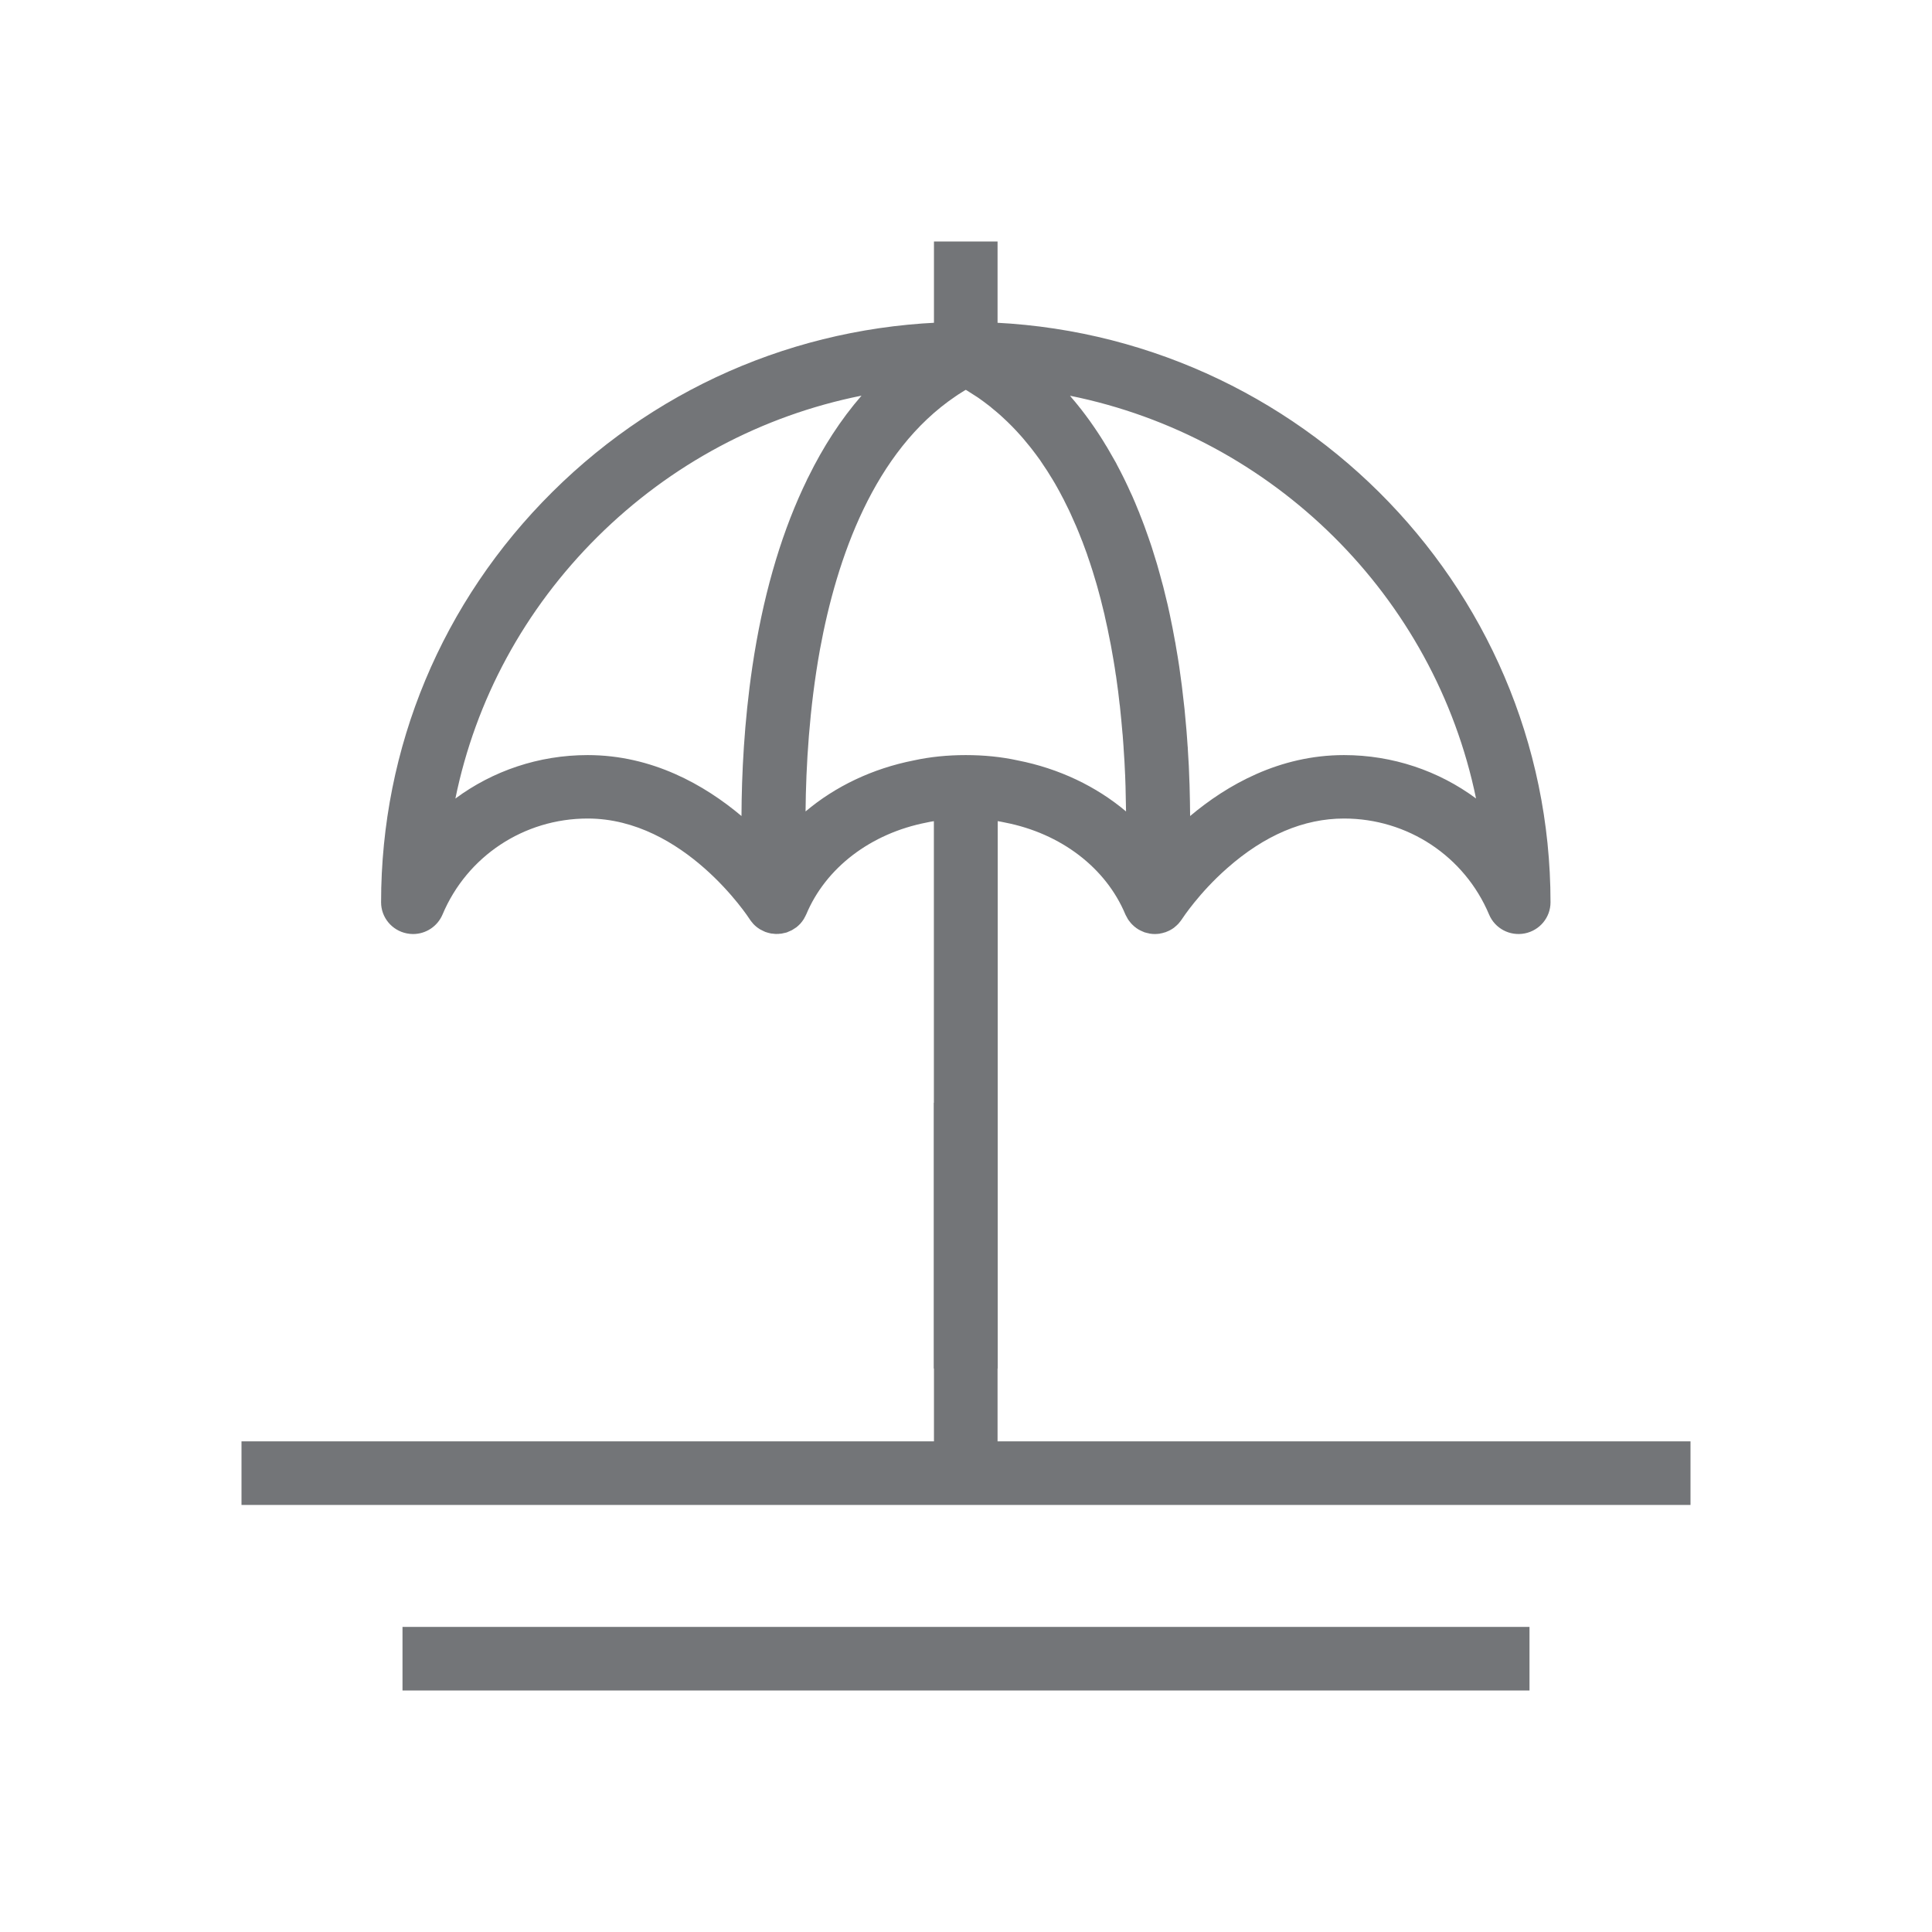
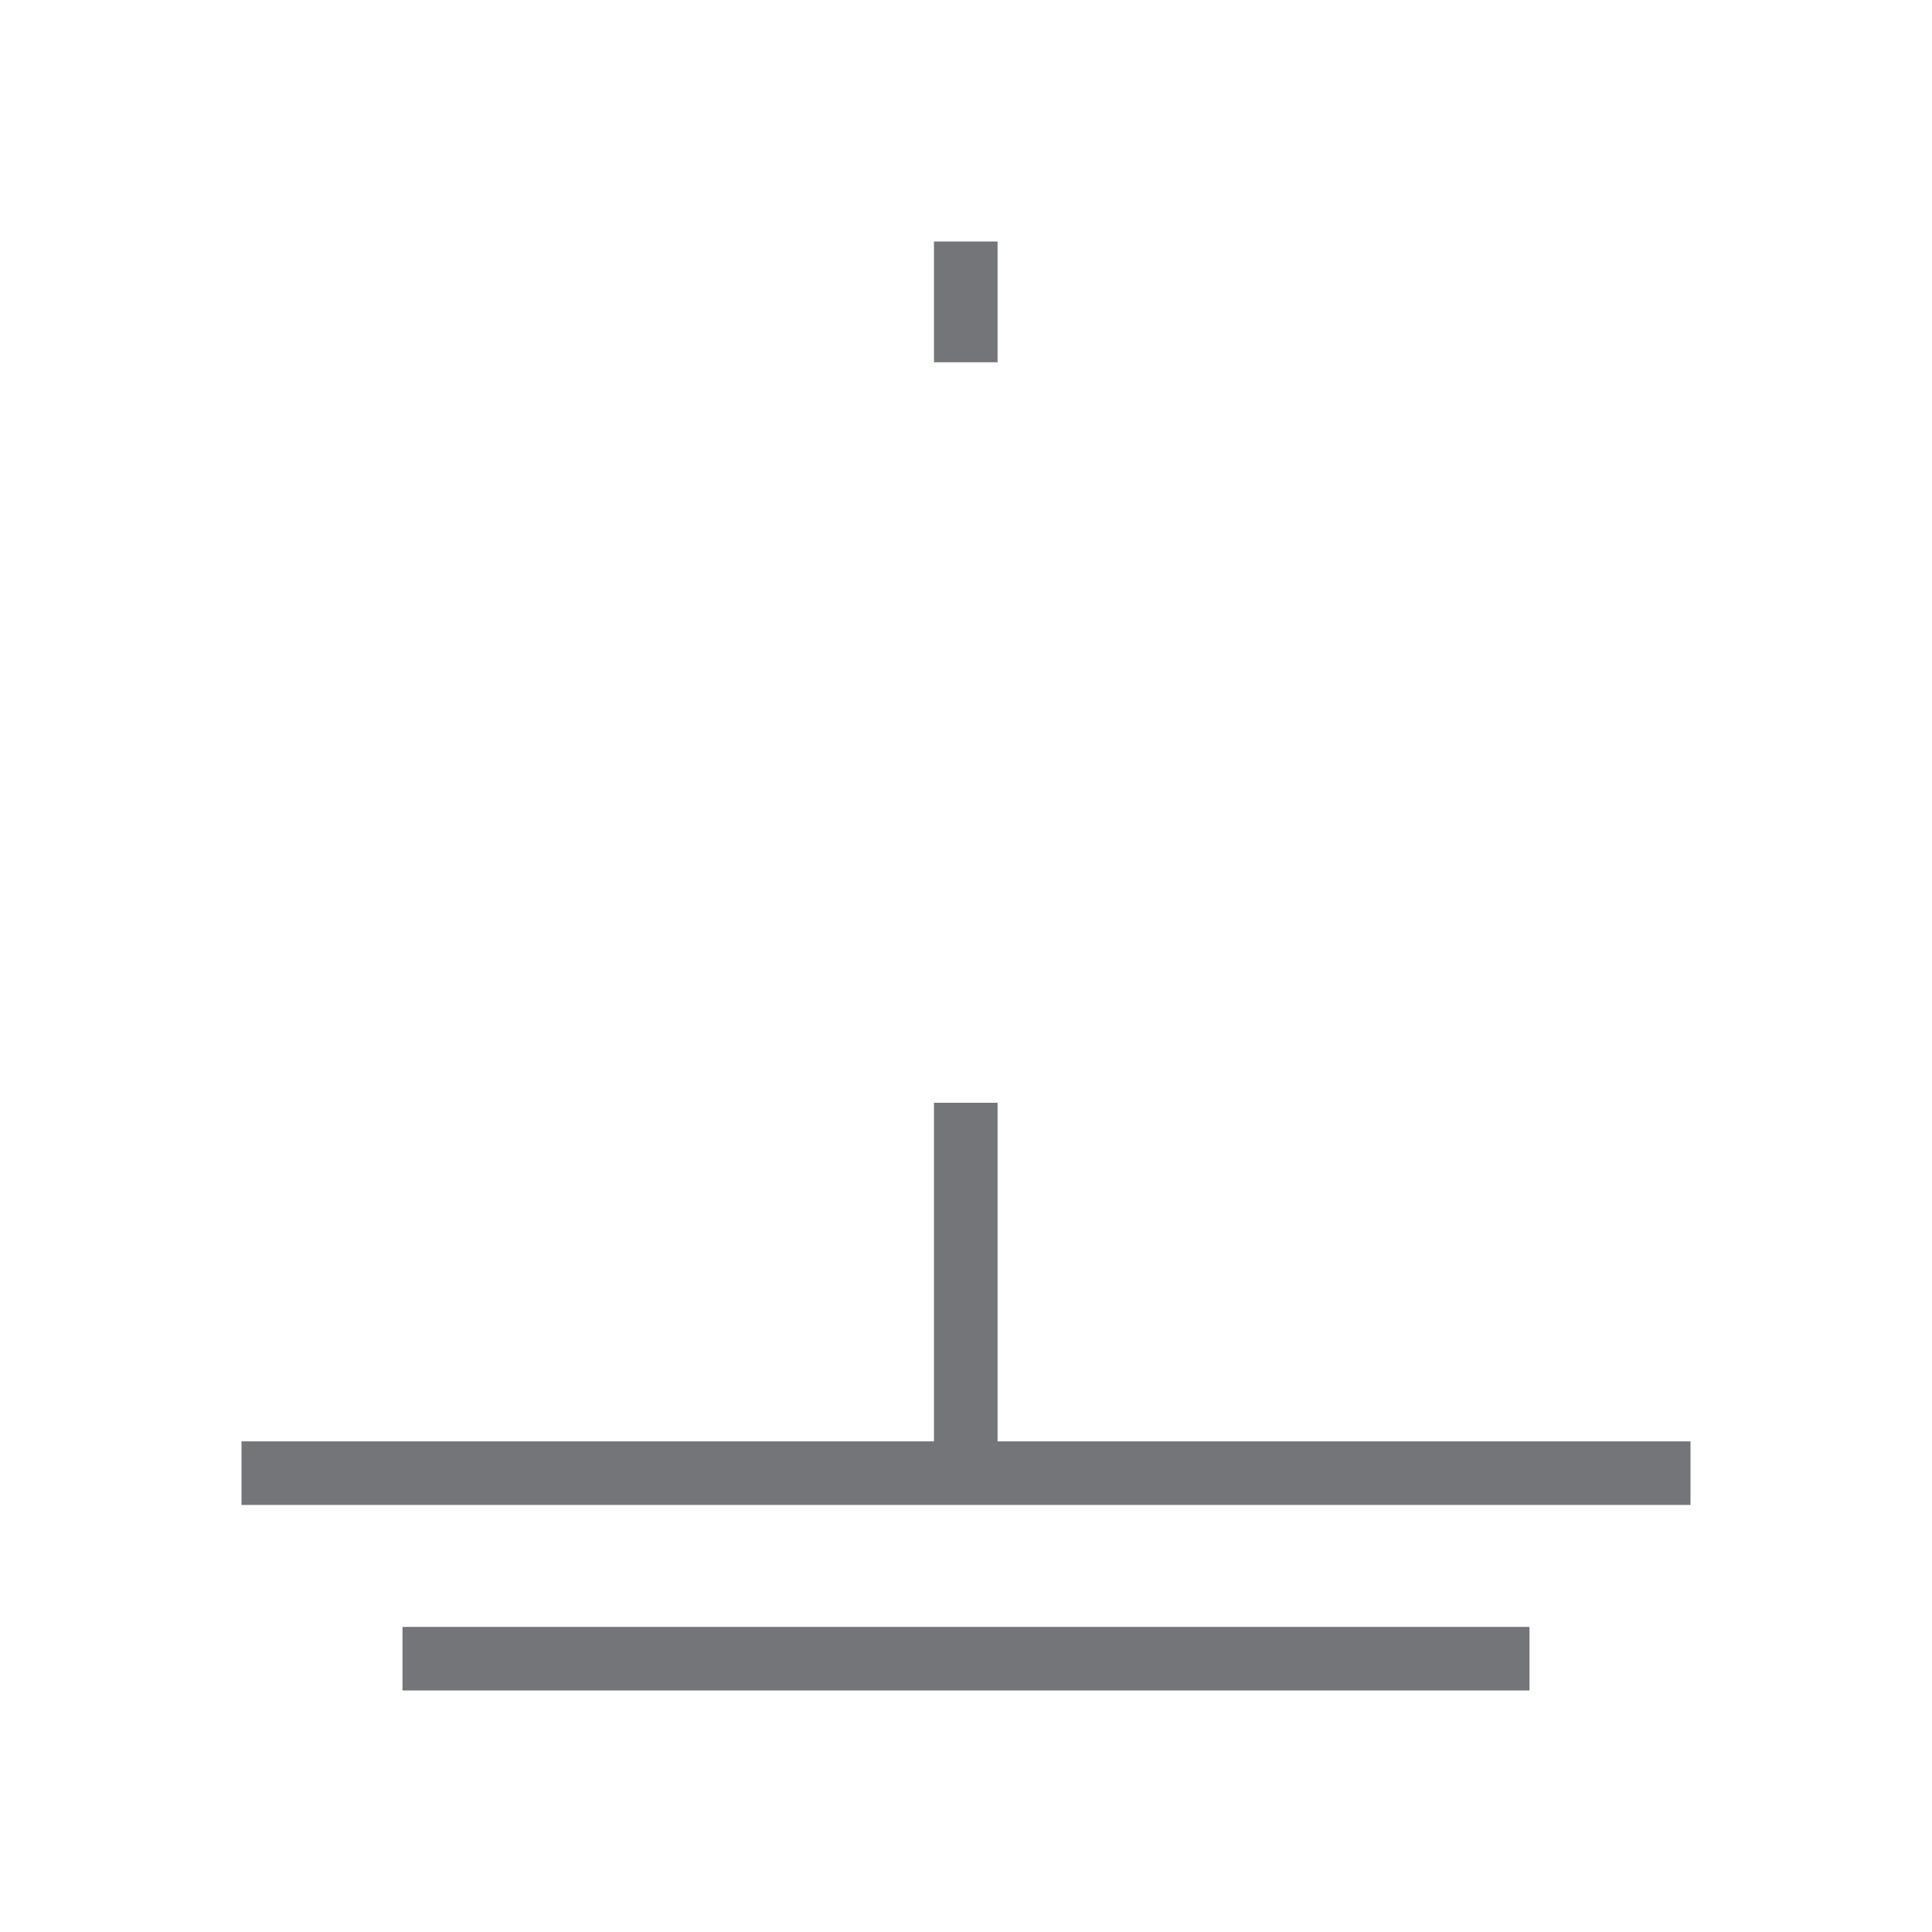
<svg xmlns="http://www.w3.org/2000/svg" width="24" height="24" viewBox="0 0 24 24" fill="none">
-   <path fill-rule="evenodd" clip-rule="evenodd" d="M10.007 10.08C10.377 9.768 10.839 9.547 11.352 9.446C11.553 9.402 11.77 9.38 11.997 9.38C12.225 9.38 12.441 9.402 12.642 9.446C13.156 9.547 13.618 9.768 13.988 10.08V10.075C13.987 9.982 13.985 9.884 13.982 9.782L13.982 9.777C13.981 9.73 13.979 9.681 13.977 9.632L13.976 9.615C13.972 9.512 13.966 9.407 13.958 9.298L13.957 9.277C13.954 9.227 13.95 9.178 13.946 9.128L13.944 9.111C13.935 9.001 13.924 8.888 13.912 8.774L13.908 8.745C13.902 8.691 13.896 8.636 13.889 8.581L13.888 8.576C13.88 8.517 13.872 8.458 13.864 8.399C13.862 8.392 13.861 8.385 13.86 8.378C13.853 8.326 13.845 8.275 13.836 8.223C13.834 8.213 13.833 8.203 13.831 8.193C13.812 8.077 13.79 7.96 13.765 7.843L13.759 7.812C13.748 7.761 13.737 7.71 13.725 7.659L13.72 7.634C13.706 7.574 13.691 7.515 13.676 7.456L13.674 7.447C13.66 7.393 13.645 7.339 13.63 7.285L13.62 7.25C13.604 7.197 13.589 7.144 13.572 7.091L13.572 7.091C13.571 7.087 13.569 7.083 13.568 7.079C13.55 7.022 13.531 6.964 13.511 6.908C13.509 6.902 13.508 6.897 13.506 6.892C13.504 6.888 13.503 6.884 13.502 6.88C13.485 6.833 13.468 6.786 13.45 6.739C13.449 6.736 13.448 6.734 13.447 6.731C13.443 6.722 13.44 6.713 13.436 6.704C13.394 6.594 13.348 6.487 13.299 6.381C13.294 6.37 13.289 6.358 13.283 6.347L13.283 6.346C13.262 6.303 13.241 6.26 13.219 6.217C13.217 6.212 13.214 6.207 13.212 6.202C13.209 6.197 13.207 6.193 13.204 6.188C13.178 6.136 13.15 6.086 13.122 6.036C13.12 6.033 13.119 6.03 13.117 6.028C13.115 6.025 13.113 6.021 13.112 6.018C13.087 5.975 13.061 5.932 13.034 5.89C13.027 5.878 13.02 5.866 13.012 5.854C12.985 5.813 12.958 5.772 12.93 5.731C12.927 5.727 12.924 5.722 12.921 5.717C12.92 5.716 12.919 5.715 12.918 5.713C12.886 5.668 12.852 5.623 12.818 5.579C12.813 5.572 12.808 5.566 12.803 5.56C12.8 5.557 12.798 5.554 12.796 5.551C12.768 5.516 12.739 5.481 12.711 5.448C12.701 5.437 12.692 5.426 12.683 5.416L12.683 5.416C12.61 5.333 12.533 5.255 12.452 5.181L12.419 5.151C12.387 5.123 12.354 5.095 12.32 5.068C12.316 5.064 12.312 5.061 12.308 5.057C12.302 5.052 12.296 5.048 12.29 5.043C12.247 5.009 12.203 4.977 12.158 4.945C12.154 4.943 12.15 4.94 12.146 4.937C12.142 4.935 12.138 4.932 12.134 4.929C12.096 4.904 12.057 4.879 12.018 4.855C12.014 4.852 12.01 4.85 12.005 4.847C12.003 4.846 12 4.844 11.997 4.843C11.99 4.847 11.983 4.851 11.976 4.855C11.95 4.871 11.925 4.887 11.9 4.903L11.9 4.903C11.892 4.909 11.883 4.914 11.875 4.92C10.855 5.606 10.394 6.936 10.186 8.067C10.053 8.802 10.012 9.52 10.007 10.08ZM5.657 9.92C6.121 9.576 6.693 9.38 7.3 9.38C8.103 9.38 8.752 9.751 9.211 10.137C9.213 9.622 9.244 8.972 9.346 8.282C9.472 7.436 9.683 6.696 9.973 6.069C9.983 6.048 9.993 6.026 10.004 6.004C10.007 5.997 10.01 5.99 10.014 5.983C10.023 5.962 10.033 5.941 10.044 5.921C10.223 5.557 10.44 5.217 10.702 4.915C9.468 5.162 8.334 5.764 7.423 6.668C6.513 7.572 5.907 8.696 5.657 9.92ZM16.696 9.38C17.301 9.38 17.873 9.576 18.336 9.919C17.819 7.409 15.821 5.427 13.292 4.916C13.295 4.92 13.299 4.924 13.302 4.928C13.306 4.932 13.309 4.936 13.312 4.941C13.341 4.974 13.369 5.008 13.397 5.043C13.4 5.047 13.404 5.052 13.407 5.056C13.415 5.065 13.422 5.074 13.429 5.083C13.465 5.13 13.501 5.177 13.536 5.226C13.537 5.227 13.539 5.229 13.54 5.231C13.54 5.232 13.541 5.232 13.541 5.233C13.575 5.28 13.607 5.328 13.639 5.376C13.649 5.391 13.659 5.407 13.669 5.422C13.694 5.461 13.719 5.501 13.743 5.542L13.744 5.542C13.752 5.556 13.761 5.57 13.769 5.585C13.801 5.639 13.832 5.693 13.863 5.749L13.876 5.775C13.902 5.823 13.927 5.872 13.952 5.922L13.978 5.975C14 6.021 14.022 6.067 14.043 6.115L14.063 6.157C14.09 6.218 14.116 6.28 14.141 6.343C14.145 6.351 14.148 6.36 14.152 6.368C14.153 6.373 14.155 6.378 14.157 6.383C14.178 6.434 14.197 6.486 14.217 6.538C14.219 6.544 14.221 6.55 14.223 6.555C14.228 6.569 14.233 6.583 14.238 6.597C14.258 6.651 14.276 6.705 14.295 6.76C14.299 6.773 14.303 6.786 14.308 6.799C14.33 6.867 14.351 6.935 14.372 7.005C14.377 7.022 14.382 7.04 14.387 7.058C14.402 7.112 14.418 7.167 14.432 7.222L14.435 7.233C14.44 7.251 14.445 7.269 14.45 7.287C14.466 7.351 14.482 7.415 14.497 7.48L14.504 7.508C14.521 7.582 14.537 7.658 14.552 7.734C14.557 7.755 14.561 7.776 14.565 7.797C14.576 7.856 14.587 7.914 14.598 7.974L14.6 7.982C14.603 8.002 14.607 8.022 14.61 8.043C14.624 8.121 14.637 8.201 14.649 8.282C14.66 8.361 14.671 8.439 14.681 8.517L14.685 8.551C14.694 8.624 14.702 8.696 14.71 8.768L14.715 8.812C14.722 8.882 14.728 8.951 14.734 9.02L14.738 9.063C14.743 9.132 14.749 9.2 14.753 9.268C14.754 9.274 14.754 9.281 14.755 9.287C14.755 9.29 14.755 9.293 14.755 9.297C14.759 9.36 14.763 9.422 14.766 9.483C14.766 9.494 14.767 9.505 14.768 9.516C14.771 9.579 14.773 9.64 14.775 9.701L14.777 9.747C14.779 9.805 14.78 9.861 14.781 9.917L14.782 9.965C14.783 10.019 14.784 10.072 14.784 10.124L14.784 10.137C15.243 9.751 15.892 9.38 16.696 9.38ZM12.394 17V10.201L12.398 10.201C12.424 10.206 12.45 10.21 12.476 10.216L12.485 10.218C13.179 10.353 13.738 10.78 13.98 11.36L13.981 11.362C13.983 11.366 13.985 11.369 13.986 11.372C13.987 11.374 13.989 11.377 13.99 11.379C13.996 11.392 14.003 11.405 14.011 11.418C14.013 11.421 14.015 11.425 14.018 11.428C14.02 11.43 14.021 11.433 14.023 11.435C14.031 11.446 14.039 11.457 14.048 11.467C14.053 11.473 14.059 11.479 14.064 11.484C14.073 11.493 14.083 11.502 14.093 11.511C14.099 11.516 14.105 11.521 14.112 11.525L14.112 11.526C14.123 11.533 14.133 11.54 14.144 11.547C14.151 11.551 14.158 11.555 14.165 11.558C14.178 11.565 14.191 11.57 14.205 11.576C14.207 11.576 14.208 11.577 14.21 11.578C14.213 11.579 14.216 11.581 14.218 11.582L14.224 11.583C14.238 11.588 14.254 11.591 14.269 11.594C14.271 11.595 14.273 11.595 14.275 11.596C14.278 11.597 14.281 11.597 14.285 11.598C14.305 11.601 14.325 11.603 14.346 11.603C14.365 11.603 14.383 11.601 14.401 11.599L14.405 11.599C14.408 11.598 14.411 11.597 14.414 11.596C14.43 11.594 14.445 11.59 14.46 11.585C14.467 11.584 14.473 11.582 14.479 11.58C14.493 11.575 14.507 11.569 14.521 11.562C14.525 11.56 14.529 11.558 14.533 11.556C14.55 11.547 14.567 11.537 14.583 11.525C14.585 11.523 14.587 11.522 14.589 11.52C14.59 11.519 14.591 11.518 14.592 11.517C14.605 11.507 14.616 11.497 14.627 11.486C14.632 11.482 14.636 11.478 14.64 11.473L14.64 11.473C14.649 11.463 14.658 11.452 14.666 11.441C14.668 11.438 14.67 11.436 14.672 11.433C14.674 11.431 14.676 11.428 14.677 11.425C14.678 11.424 14.679 11.423 14.68 11.422C14.681 11.421 14.682 11.419 14.683 11.418L14.683 11.417C14.693 11.403 14.895 11.092 15.243 10.786C15.707 10.376 16.196 10.168 16.696 10.168C17.486 10.168 18.193 10.636 18.498 11.361C18.571 11.534 18.756 11.632 18.942 11.595C19.127 11.558 19.261 11.397 19.261 11.209C19.261 7.234 16.002 3.999 11.997 3.999C10.058 3.999 8.234 4.749 6.862 6.111C5.49 7.473 4.734 9.284 4.734 11.209C4.734 11.397 4.868 11.558 5.053 11.595C5.079 11.6 5.105 11.603 5.131 11.603C5.289 11.603 5.434 11.509 5.497 11.361C5.802 10.636 6.509 10.168 7.3 10.168C8.502 10.168 9.305 11.406 9.313 11.419C9.314 11.42 9.315 11.422 9.316 11.424C9.326 11.438 9.337 11.453 9.349 11.466C9.352 11.469 9.354 11.473 9.357 11.476C9.37 11.49 9.385 11.504 9.4 11.516C9.401 11.517 9.403 11.518 9.404 11.518C9.405 11.52 9.406 11.521 9.408 11.522C9.417 11.528 9.426 11.535 9.436 11.541C9.438 11.543 9.44 11.544 9.442 11.545C9.443 11.545 9.445 11.546 9.446 11.547C9.457 11.553 9.468 11.559 9.48 11.564C9.482 11.565 9.484 11.566 9.486 11.567C9.494 11.57 9.501 11.574 9.508 11.577C9.518 11.58 9.527 11.583 9.537 11.586C9.539 11.586 9.54 11.586 9.542 11.587C9.544 11.587 9.546 11.588 9.548 11.589C9.556 11.591 9.565 11.594 9.573 11.595C9.582 11.597 9.59 11.598 9.599 11.598C9.602 11.599 9.604 11.599 9.607 11.599C9.61 11.6 9.612 11.6 9.615 11.6C9.623 11.601 9.631 11.602 9.639 11.602C9.648 11.602 9.657 11.602 9.665 11.601C9.668 11.601 9.67 11.601 9.673 11.601C9.675 11.601 9.678 11.6 9.68 11.6C9.689 11.6 9.698 11.599 9.706 11.598C9.714 11.597 9.722 11.595 9.73 11.593C9.732 11.593 9.734 11.592 9.736 11.591C9.739 11.591 9.741 11.59 9.744 11.59C9.753 11.588 9.763 11.586 9.773 11.583L9.776 11.582C9.782 11.58 9.786 11.578 9.791 11.575C9.794 11.574 9.798 11.572 9.801 11.571C9.804 11.57 9.807 11.569 9.81 11.567C9.818 11.564 9.827 11.56 9.835 11.556C9.844 11.551 9.853 11.546 9.861 11.54C9.863 11.538 9.865 11.537 9.867 11.536C9.87 11.534 9.873 11.532 9.876 11.53C9.881 11.527 9.887 11.524 9.892 11.52C9.909 11.506 9.925 11.492 9.94 11.476L9.942 11.474C9.957 11.457 9.971 11.439 9.983 11.42C9.984 11.418 9.985 11.416 9.987 11.414C9.988 11.411 9.989 11.409 9.99 11.407C9.999 11.392 10.007 11.377 10.014 11.361L10.015 11.36C10.257 10.78 10.816 10.353 11.51 10.218L11.519 10.216C11.546 10.21 11.573 10.205 11.601 10.201V17H12.394Z" fill="#737578" />
  <rect x="11.602" y="13.699" width="0.79" height="4.6" fill="#737578" />
  <rect x="11.602" y="3" width="0.79" height="1.5" fill="#737578" />
  <rect x="3" y="18.695" width="0.79" height="18" transform="rotate(-90 3 18.695)" fill="#737578" />
  <rect x="5" y="21" width="0.79" height="14" transform="rotate(-90 5 21)" fill="#737578" />
</svg>